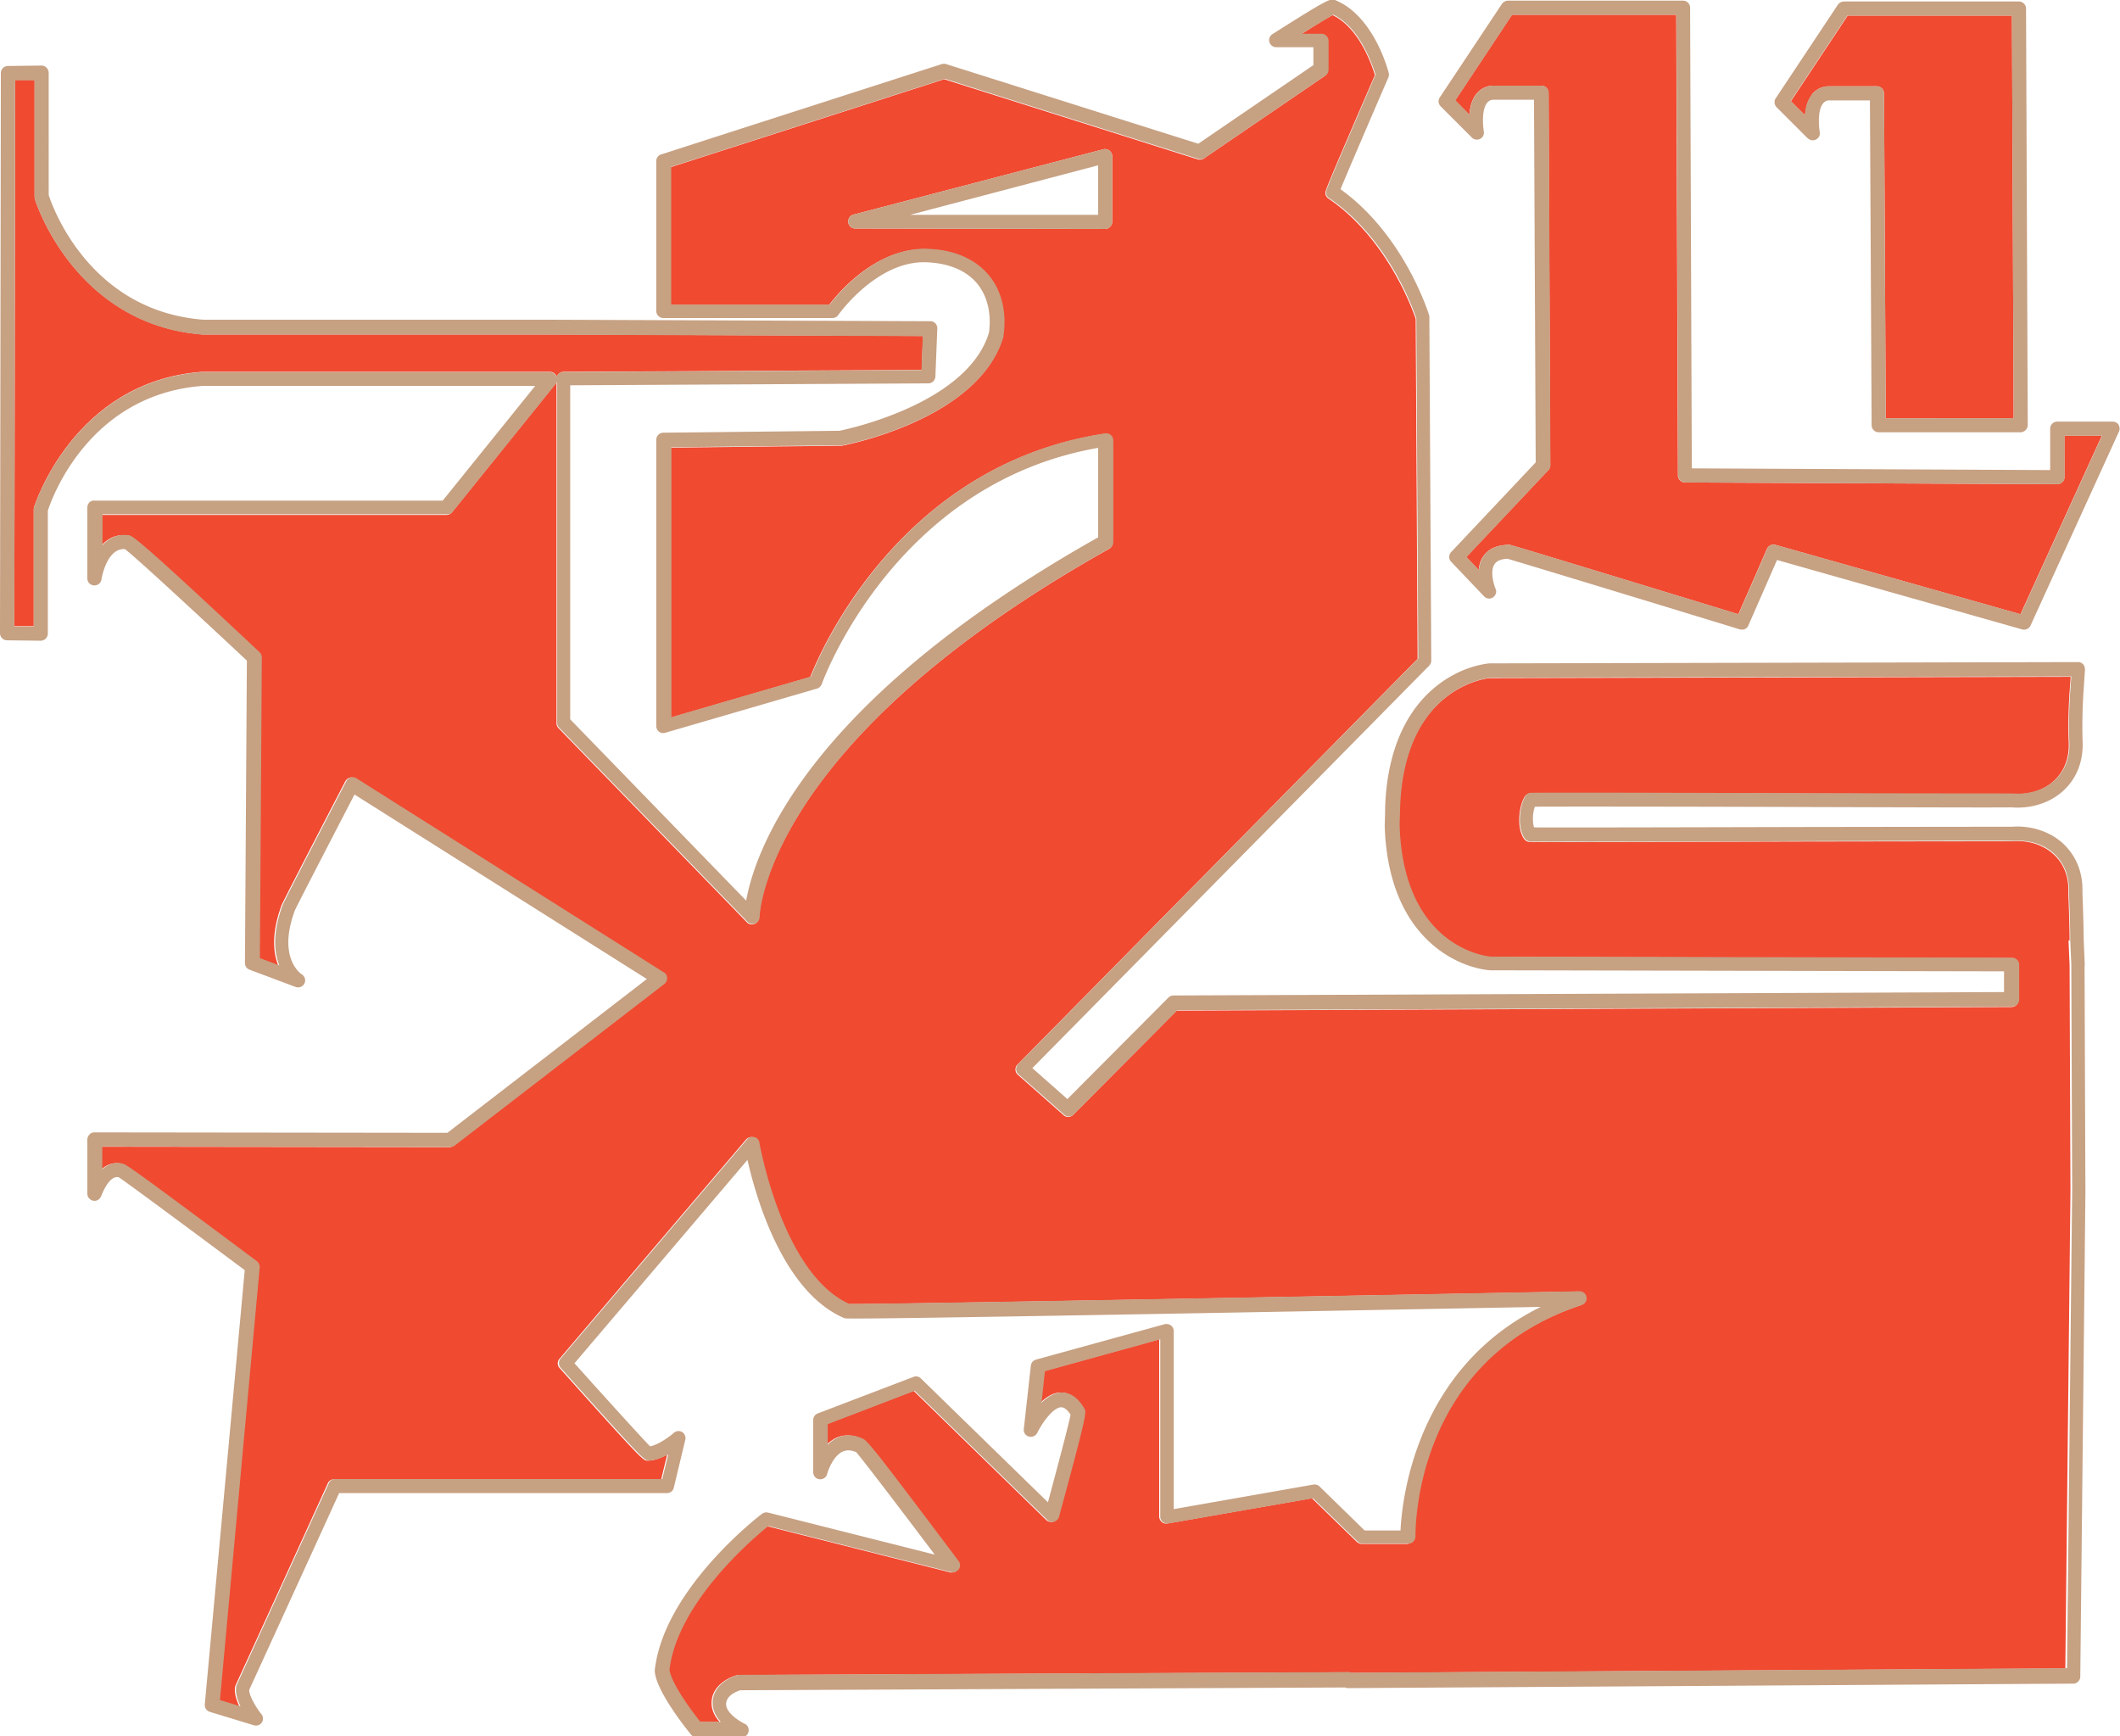
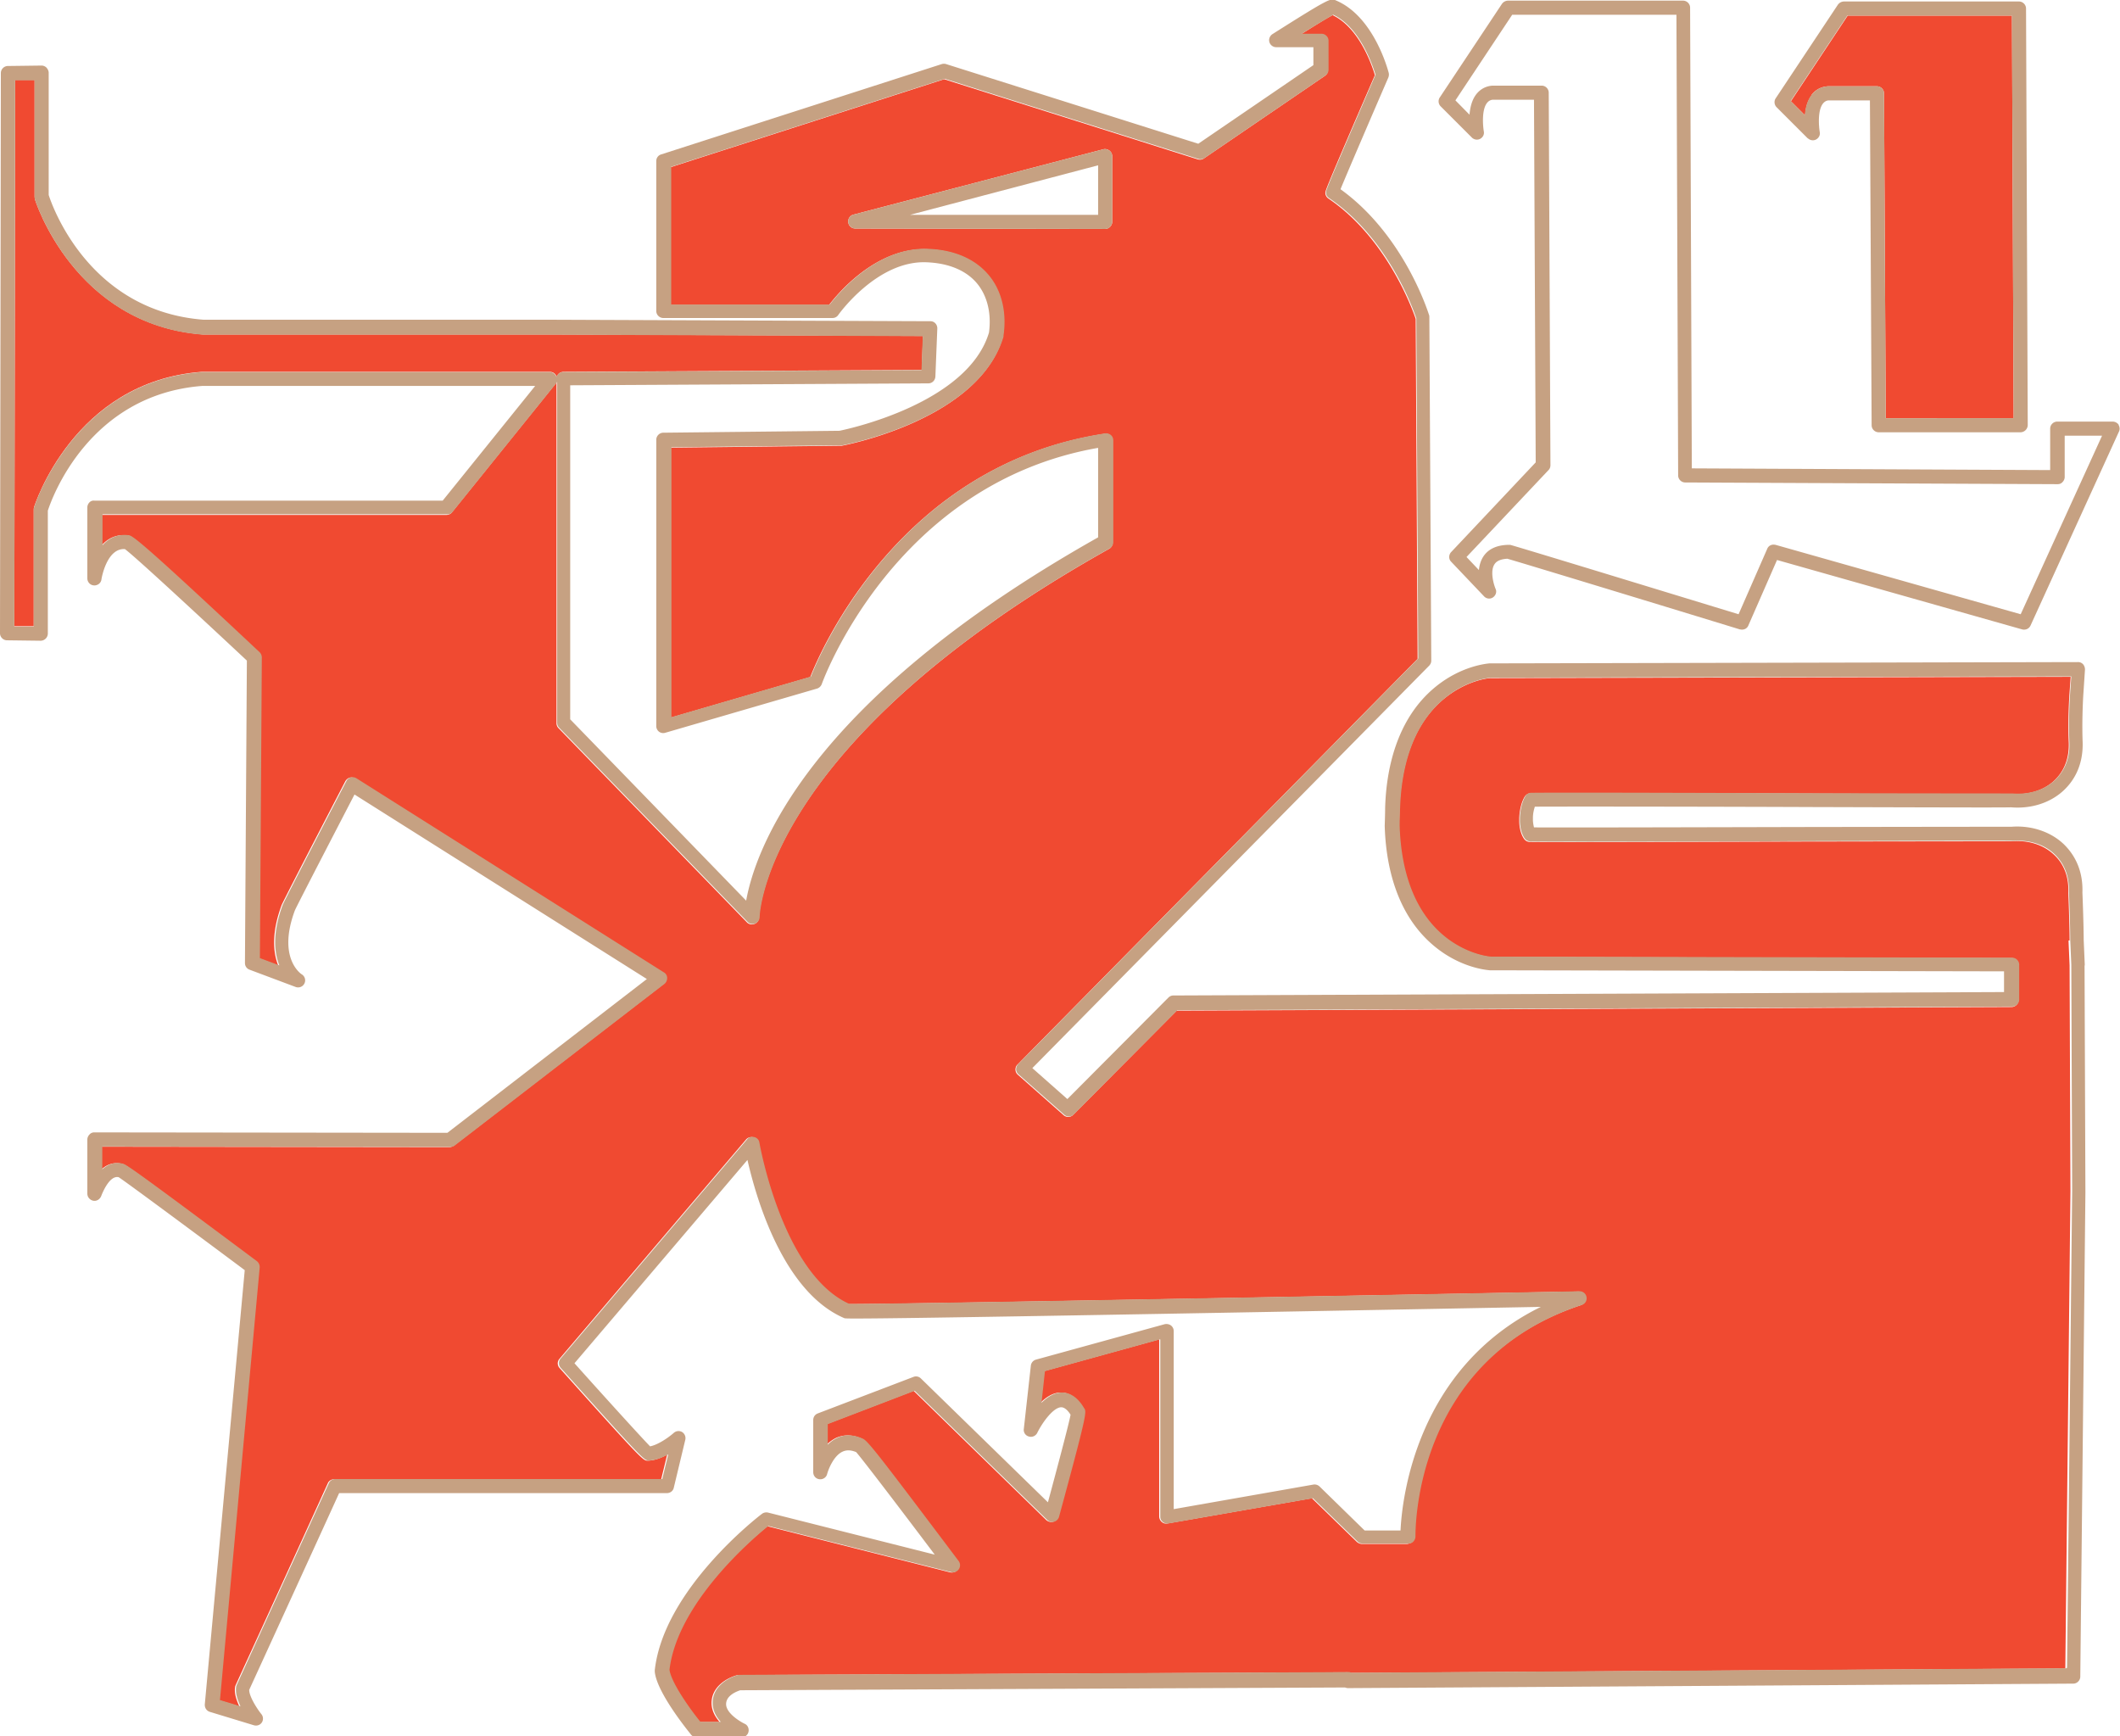
<svg xmlns="http://www.w3.org/2000/svg" height="81.29" width="99.27" version="1.1">
  <svg viewBox="0 0 99.27 81.29">
    <defs>
      <style>.cls-2{fill:#c6a182}.cls-3{fill:#f04a31}</style>
    </defs>
    <g id="SvgjsG1009">
      <path d="M51.42 10.06V7.74l-8.81 2.3 8.81.02z" fill="none" />
-       <path d="M96.67 22.34c0 .09-.03.17-.1.23-.06.06-.15.1-.23.1l-17.44-.08c-.18 0-.33-.15-.33-.33L78.49.69H70.8L68.14 4.7l.66.67c.03-.33.11-.69.32-.96.19-.24.45-.38.76-.4h2.3c.18 0 .33.15.33.33l.08 17.44c0 .08-.03.17-.09.23l-3.84 4.07.58.61c.02-.21.07-.43.2-.62.23-.36.63-.55 1.19-.56h.07c.2.04 8.4 2.55 10.7 3.25l1.34-3.06c.05-.12.17-.2.3-.2.03 0 .06 0 .09.01l11.48 3.25 3.81-8.36h-1.75v1.94z" class="cls-3" />
      <path d="M84.83 4.44c.18-.24.45-.38.76-.4h2.3c.18 0 .33.15.33.33l.08 15.21h5.99L94.21.73h-7.69l-2.66 4.01.66.66c.03-.33.11-.69.32-.95zM26.05 17.6s.01.03.02.04c.04-.13.17-.23.31-.23l16.78-.09.06-1.59-17.43-.07H9.5c-6.03-.46-7.86-6.29-7.87-6.35 0-.03-.01-.06-.01-.1V3.74H.71L.67 29.32h.91v-5.46c0-.03 0-.06.01-.1.02-.06 1.84-5.89 7.85-6.35h16.31c.13 0 .24.07.3.19z" class="cls-3" />
      <path d="M96.91 44.03s0-.75-.06-2.23c.04-.93-.35-1.49-.68-1.79-.49-.46-1.2-.68-1.95-.62-.42 0-1.99 0-8.44.01h-.43c-4.56.01-12.18.04-13.72.02-.11 0-.21-.06-.27-.15-.13-.19-.21-.47-.22-.79v-.18c.02-.51.16-.84.25-.99.06-.1.17-.17.28-.17 1.59-.02 9.22 0 13.78.02h.35c6.27.02 7.99.02 8.4.01.79.06 1.5-.16 1.99-.62.33-.31.71-.86.68-1.77-.05-1.11.03-2.2.03-2.24l.06-.85-27.16.06c-.1 0-1.11.1-2.15.94-1.67 1.35-2.07 3.56-2.12 5.18 0 .28-.02.82-.02.82.05 1.62.45 3.83 2.12 5.18 1.03.83 2.05.93 2.17.94l24.39.05c.18 0 .33.15.33.33v1.63c0 .18-.15.33-.33.33l-39.09.17-4.85 4.88c-.12.12-.32.13-.45.01l-2.14-1.89a.32.32 0 01-.11-.24c0-.09.03-.18.1-.24l18.73-18.99-.09-15.92c-.14-.42-1.34-3.77-4.08-5.63a.328.328 0 01-.15-.27c0-.09 0-.16 2.32-5.51-.13-.45-.73-2.22-1.98-2.81-.24.12-.82.48-1.47.89h.92c.18 0 .33.15.33.33v1.35c0 .11-.05.21-.14.27l-5.67 3.87c-.08.06-.19.07-.29.04L44.21 3.71 31.4 7.83v6.45h7.42c.44-.58 2.23-2.7 4.59-2.61 1.24.04 2.22.47 2.85 1.22.61.73.86 1.74.7 2.84v.05c-1.12 3.84-7.28 5.04-7.54 5.09h-.06l-7.95.09V33.6l6.53-1.9c.51-1.3 4.27-9.96 13.79-11.39.09-.01.19.01.26.08.07.06.11.15.11.25v4.77c0 .12-.06.23-.17.29-16.14 9.04-16.39 17.18-16.39 17.26 0 .13-.08.25-.21.3-.12.05-.27.02-.36-.08l-8.82-9.09a.317.317 0 01-.09-.23V17.89s-.03.05-.04.07l-4.86 6.03c-.06.08-.16.12-.26.12H4.75v1.43c.3-.33.7-.54 1.23-.47h.01c.19.04.77.47 6.12 5.48.07.06.11.15.1.24l-.09 14.08.91.34c-.24-.6-.33-1.52.16-2.84.24-.52 2.87-5.58 2.98-5.79a.36.36 0 01.21-.17c.09-.02.18 0 .26.04l14.4 9.09c.09.06.15.16.15.26 0 .11-.04.21-.13.28l-9.81 7.56c-.06.04-.13.07-.2.07l-16.31-.02v1.07c.41-.37.81-.32 1.03-.25.25.12 1.17.79 6.21 4.55.09.07.14.18.13.3l-1.86 20.25.96.29c-.14-.3-.25-.63-.2-.92 0-.03.02-.06.03-.09a4210 4210 0 004.31-9.44c.05-.12.17-.19.3-.19h15.31l.28-1.15c-.28.15-.61.28-.92.28-.2 0-.24 0-4.12-4.34a.321.321 0 010-.43l8.73-10.26c.08-.1.22-.14.34-.11.12.03.22.14.24.26.01.06 1.08 6.16 4.21 7.55.65.01 7.26-.08 34.19-.59.16 0 .3.11.33.27.03.16-.07.32-.22.37-7.85 2.59-7.8 10.51-7.79 10.84 0 .09-.03.18-.1.24-.06.06-.15.09-.24.1h-2.14a.384.384 0 01-.23-.11l-2.09-2.03-6.76 1.18c-.1.02-.19 0-.27-.07a.351.351 0 01-.12-.25v-8.3l-5.4 1.49-.16 1.48c.26-.26.58-.47.93-.48.41-.01.78.24 1.07.74.12.16.12.3-1.18 5.08-.03.11-.12.2-.23.23-.11.03-.23 0-.32-.08l-6.21-6.05-4.07 1.56v.96c.12-.12.27-.23.43-.31.26-.12.69-.22 1.25.05.25.18.93 1.06 4.45 5.72.08.11.09.27.01.38-.08.12-.22.17-.36.14l-8.56-2.16c-.71.57-4.26 3.59-4.63 6.73.08.56.89 1.74 1.45 2.44h.95c-.21-.24-.38-.54-.38-.89 0-.78.74-1.18 1.18-1.3.03 0 .05-.01.08-.01l28.51-.13s.09 0 .13.03l33.49-.21.24-22.33-.04-10.59-.05-1.16zM51.98 10.62c-.06.06-.15.1-.23.1l-11.7-.02c-.17 0-.31-.12-.33-.29-.02-.16.08-.32.24-.36l11.7-3.06c.1-.03.2 0 .29.06.08.06.13.16.13.26v3.08c0 .09-.04.17-.1.23z" class="cls-3" />
      <path d="M99.21 19.89a.346.346 0 00-.28-.15h-2.6c-.18 0-.33.15-.33.33v1.94l-16.78-.08L79.14.36c0-.18-.15-.33-.33-.33h-8.2a.36.36 0 00-.28.15l-2.91 4.38c-.09.13-.07.31.04.42l1.46 1.46c.1.1.26.13.39.06s.2-.21.17-.35c-.04-.24-.11-1 .15-1.33.07-.09.16-.14.26-.15h1.94l.08 16.98-3.96 4.2c-.12.13-.12.33 0 .45l1.54 1.62c.11.12.29.14.42.05.13-.09.19-.26.12-.4-.08-.19-.27-.82-.05-1.15.1-.16.3-.24.6-.26.64.18 8.02 2.43 10.89 3.31.03 0 .06.01.1.01.13 0 .25-.07.3-.2l1.34-3.06 11.48 3.25c.16.04.32-.03.39-.18l4.14-9.08c.05-.1.04-.22-.02-.32zm-4.59 8.87l-11.48-3.25s-.06-.01-.09-.01c-.13 0-.25.07-.3.2l-1.34 3.06c-2.3-.7-10.5-3.21-10.7-3.25h-.07c-.56.01-.96.2-1.19.56-.12.19-.18.41-.2.62l-.58-.61 3.84-4.07c.06-.06.09-.14.09-.23l-.08-17.44c0-.18-.15-.33-.33-.33h-2.3c-.31.02-.57.16-.76.4-.21.27-.29.62-.32.96l-.66-.67L70.81.69h7.69l.08 21.57c0 .18.15.33.33.33l17.44.08c.09 0 .17-.03.23-.1.06-.06.1-.15.1-.23V20.4h1.75l-3.81 8.36z" class="cls-2" />
      <path d="M84.65 6.47c.1.1.26.13.39.06s.2-.21.17-.35c-.04-.24-.11-1 .15-1.33.07-.09.16-.14.26-.15h1.94l.08 15.21c0 .18.15.33.33.33h6.65a.345.345 0 00.33-.33L94.87.4c0-.18-.15-.33-.33-.33h-8.2a.36.36 0 00-.28.15L83.15 4.6c-.09.13-.07.31.04.42l1.46 1.46zM86.52.73h7.69l.08 18.85H88.3l-.08-15.21c0-.18-.15-.33-.33-.33h-2.3c-.31.02-.57.16-.76.4-.21.27-.29.62-.32.95l-.66-.66L86.51.72zm11.1 44.44l-.05-1.16s0-.74-.06-2.22c.04-1.15-.46-1.87-.89-2.28-.62-.58-1.52-.87-2.43-.8-.4 0-1.89 0-8.42.01h-.43c-4.37.01-11.58.03-13.51.02-.02-.08-.04-.18-.05-.31v-.13c0-.23.05-.4.09-.53 1.96-.01 9.18 0 13.56.02h.35c6.7.02 8.03.02 8.39.01.94.08 1.84-.21 2.46-.79.43-.4.93-1.12.89-2.28-.04-1.08.03-2.16.03-2.17l.08-1.21c0-.09-.03-.18-.09-.25a.31.31 0 00-.24-.1l-27.46.06h-.09c-.22.02-1.36.15-2.52 1.09-1.86 1.51-2.32 3.92-2.37 5.67 0 .29-.02.83-.02.85.05 1.75.5 4.16 2.37 5.67 1.16.94 2.31 1.07 2.55 1.09l24.08.05v.97l-38.9.16c-.09 0-.17.04-.23.1l-4.73 4.75-1.64-1.45 18.58-18.84c.06-.06.1-.15.1-.23l-.09-16.11s0-.06-.02-.1c-.05-.15-1.18-3.74-4.14-5.87.32-.78 1.46-3.43 2.24-5.23a.38.38 0 00.02-.21C65 3.31 64.34.75 62.53.01c-.2-.11-.33-.07-2.95 1.59-.12.08-.18.23-.14.37.04.14.17.24.32.24h1.74v.84l-5.39 3.68L44.3 3a.34.34 0 00-.2 0L30.96 7.23c-.14.04-.23.17-.23.31v7.02c0 .18.15.33.33.33h7.92c.11 0 .21-.05.27-.14.02-.03 1.82-2.56 4.13-2.47 1.04.04 1.86.38 2.37.99.48.58.68 1.4.56 2.3-.99 3.31-6.56 4.51-7 4.6l-8.25.09c-.18 0-.33.15-.33.33V34c0 .1.05.2.13.26s.19.08.29.05l7.11-2.07c.1-.03.18-.11.22-.21.03-.09 3.38-9.39 12.94-11.06v4.19c-13.76 7.75-16.08 14.76-16.48 17.01l-8.24-8.49V18.04l16.77-.09c.18 0 .32-.14.33-.32l.09-2.25a.34.34 0 00-.09-.24.31.31 0 00-.24-.1l-17.78-.07H9.53c-5.34-.41-7.07-5.28-7.25-5.84V3.41c0-.09-.04-.17-.1-.24a.331.331 0 00-.24-.1l-1.57.02c-.18 0-.33.15-.33.33L0 29.65c0 .18.15.33.33.33L1.9 30a.341.341 0 00.34-.33v-5.76c.18-.56 1.91-5.43 7.23-5.84h15.59l-4.33 5.37H4.42a.274.274 0 00-.23.08c-.06.06-.1.15-.1.23v3.33c0 .17.13.32.31.33.17.01.33-.11.35-.28 0-.02.24-1.48 1.1-1.42.49.36 3.68 3.32 5.71 5.22l-.09 14.16c0 .14.08.26.21.31l2.16.81a.33.33 0 00.29-.59c-.05-.03-1.15-.78-.32-3 .19-.41 2.2-4.28 2.79-5.42l13.69 8.64-9.34 7.2-16.53-.02a.29.29 0 00-.23.1c-.06.06-.1.15-.1.23v2.54c0 .16.12.3.28.33.16.03.31-.07.37-.22 0 0 .36-1 .82-.88.37.24 3.65 2.67 5.9 4.35L9.59 79.8c-.01.16.08.3.23.35l2.07.63c.14.04.29-.01.37-.13a.33.33 0 00-.02-.39c-.24-.3-.58-.86-.57-1.14.33-.72 3.53-7.71 4.21-9.21h15.35c.15 0 .29-.1.32-.25l.54-2.25a.338.338 0 00-.15-.36.333.333 0 00-.39.04c-.25.22-.74.56-1.11.63-.43-.44-2.28-2.48-3.54-3.89l8.1-9.52c.39 1.72 1.65 6.18 4.54 7.41.1.03.23.08 32.61-.53-5.83 2.87-6.5 8.97-6.57 10.47H63.9l-2.11-2.06a.342.342 0 00-.29-.09l-6.54 1.15v-8.34c0-.1-.05-.2-.13-.26s-.19-.08-.29-.06l-6.03 1.66a.33.33 0 00-.24.28l-.33 2.97c-.02.16.08.31.24.35.15.05.32-.03.39-.17.24-.49.75-1.19 1.12-1.2.17 0 .33.17.44.35-.09.48-.64 2.54-1.06 4.1l-5.95-5.8a.323.323 0 00-.35-.07l-4.48 1.71c-.13.05-.21.17-.21.31v2.44c0 .17.12.31.29.33.16.02.32-.08.36-.24.06-.23.31-.86.72-1.05.19-.09.4-.08.64.02.31.35 2.18 2.81 3.68 4.8l-7.81-1.97c-.1-.02-.2 0-.28.06-.19.14-4.6 3.55-5.02 7.32v.07c.09.97 1.54 2.75 1.7 2.95.06.08.16.12.25.12h2.12c.16 0 .29-.11.32-.26.03-.15-.04-.31-.18-.37-.23-.11-.87-.5-.87-.92s.52-.6.66-.65l28.32-.13s.08.03.14.03l33.96-.21c.18 0 .33-.15.33-.33l.24-22.66-.04-10.6v-.01zM9.44 17.42c-6 .46-7.83 6.29-7.85 6.35 0 .03-.01.06-.01.1v5.47H.67L.71 3.76h.91v5.46c0 .03 0 .06.01.1.02.06 1.84 5.89 7.87 6.35h16.28l17.43.07-.06 1.59-16.78.09c-.15 0-.27.1-.31.23 0-.01-.01-.03-.02-.04a.335.335 0 00-.3-.19H9.44zm87.32 60.69l-33.49.21s-.09-.05-.13-.03l-28.51.13s-.06 0-.08.01c-.44.12-1.18.52-1.18 1.3 0 .36.17.66.38.89h-.95c-.57-.7-1.38-1.88-1.45-2.44.37-3.14 3.92-6.16 4.63-6.73l8.56 2.16c.14.03.28-.02.36-.14a.33.33 0 00-.01-.38c-3.51-4.66-4.19-5.55-4.45-5.71-.56-.27-.99-.18-1.25-.05-.17.08-.31.19-.43.31v-.96l4.07-1.56 6.21 6.05a.333.333 0 00.55-.15c1.3-4.78 1.3-4.92 1.18-5.08-.29-.5-.66-.75-1.07-.74-.35.01-.67.22-.93.48l.16-1.48 5.4-1.49v8.3c0 .1.04.19.12.25.07.06.17.09.27.07l6.76-1.18 2.09 2.03c.06.06.14.09.23.09h2.14c.09 0 .18-.02.24-.09.06-.06.1-.15.1-.24 0-.34-.06-8.25 7.79-10.84.16-.05.25-.21.22-.37a.323.323 0 00-.33-.27c-26.93.51-33.54.6-34.19.59-3.13-1.4-4.2-7.49-4.21-7.55a.309.309 0 00-.24-.26c-.12-.03-.26 0-.34.11l-8.73 10.26c-.11.13-.1.31 0 .43 3.88 4.34 3.92 4.34 4.12 4.34.31 0 .63-.13.92-.28l-.28 1.15H15.7c-.13 0-.25.08-.3.19-1.46 3.19-4.23 9.26-4.31 9.44-.01.03-.03.06-.03.09-.05.29.06.62.2.92l-.96-.29 1.86-20.25a.351.351 0 00-.13-.3c-5.04-3.76-5.96-4.42-6.21-4.54-.22-.08-.62-.13-1.03.24v-1.07l16.31.02c.07 0 .14-.02.2-.07l9.81-7.56c.09-.07.13-.17.13-.28 0-.11-.06-.21-.15-.26l-14.4-9.09a.34.34 0 00-.26-.04.32.32 0 00-.21.17c-.11.21-2.74 5.27-2.98 5.79-.49 1.32-.4 2.24-.16 2.84l-.91-.34.09-14.08a.35.35 0 00-.1-.24c-5.34-5.01-5.93-5.45-6.12-5.48h-.01c-.53-.07-.94.14-1.23.47v-1.45h16.13c.1.01.19-.03.26-.11l4.86-6.03s.03-.04.04-.07v15.97c0 .09.03.17.09.23L35 43.16c.09.1.24.13.36.08s.21-.17.21-.3c0-.08.24-8.22 16.39-17.26.1-.06.17-.17.17-.29v-4.77c0-.1-.04-.19-.11-.25a.353.353 0 00-.26-.08c-9.52 1.43-13.28 10.09-13.79 11.39l-6.53 1.9V20.94l7.95-.09h.06c.26-.05 6.42-1.25 7.54-5.09v-.05c.16-1.1-.09-2.12-.7-2.84-.63-.75-1.62-1.18-2.85-1.22-2.35-.09-4.14 2.03-4.59 2.61h-7.42V7.81l12.81-4.12 11.87 3.75c.1.03.2.02.29-.04l5.67-3.87c.09-.06.14-.16.14-.27V1.91c0-.18-.15-.33-.33-.33h-.92a55.6 55.6 0 011.47-.89c1.25.59 1.84 2.36 1.98 2.81-2.32 5.36-2.32 5.42-2.32 5.51 0 .11.05.21.15.27 2.75 1.86 3.94 5.2 4.08 5.63l.09 15.92-18.73 18.99a.35.35 0 00-.1.24c0 .09.04.18.11.24l2.14 1.89c.13.12.33.11.45-.01l4.85-4.88 39.09-.17c.18 0 .33-.15.33-.33v-1.63c0-.18-.15-.33-.33-.33l-24.39-.05c-.11 0-1.14-.11-2.17-.94-1.67-1.35-2.07-3.56-2.12-5.18 0 0 0-.53.02-.82.05-1.62.45-3.83 2.12-5.18 1.03-.84 2.04-.93 2.15-.94l27.16-.06-.06.85s-.08 1.13-.03 2.24c.04.9-.35 1.46-.68 1.77-.49.46-1.2.68-1.99.62-.41 0-2.14 0-8.4-.01h-.35c-4.56-.01-12.19-.04-13.78-.02-.12 0-.23.07-.28.17-.09.15-.23.49-.25.99v.18c.01.32.09.6.22.79.06.09.16.14.27.15 1.55.02 9.17 0 13.72-.02h.43c6.45-.02 8.02-.02 8.44-.01.75-.06 1.47.16 1.95.62.33.31.71.86.68 1.79.06 1.48.06 2.21.06 2.23l.05 1.16.04 10.59-.24 22.33z" class="cls-2" />
      <path d="M52.08 7.31c0-.1-.05-.2-.13-.26s-.19-.08-.29-.06l-11.7 3.06c-.16.04-.26.2-.24.36.02.16.16.29.33.29l11.7.02c.09 0 .17-.03.23-.1.06-.06.1-.15.1-.23V7.31zm-.66 2.75h-8.81l8.81-2.32v2.32z" class="cls-2" />
    </g>
  </svg>
  <style>@media (prefers-color-scheme: light) { :root { filter: none; } }
@media (prefers-color-scheme: dark) { :root { filter: none; } }
</style>
</svg>